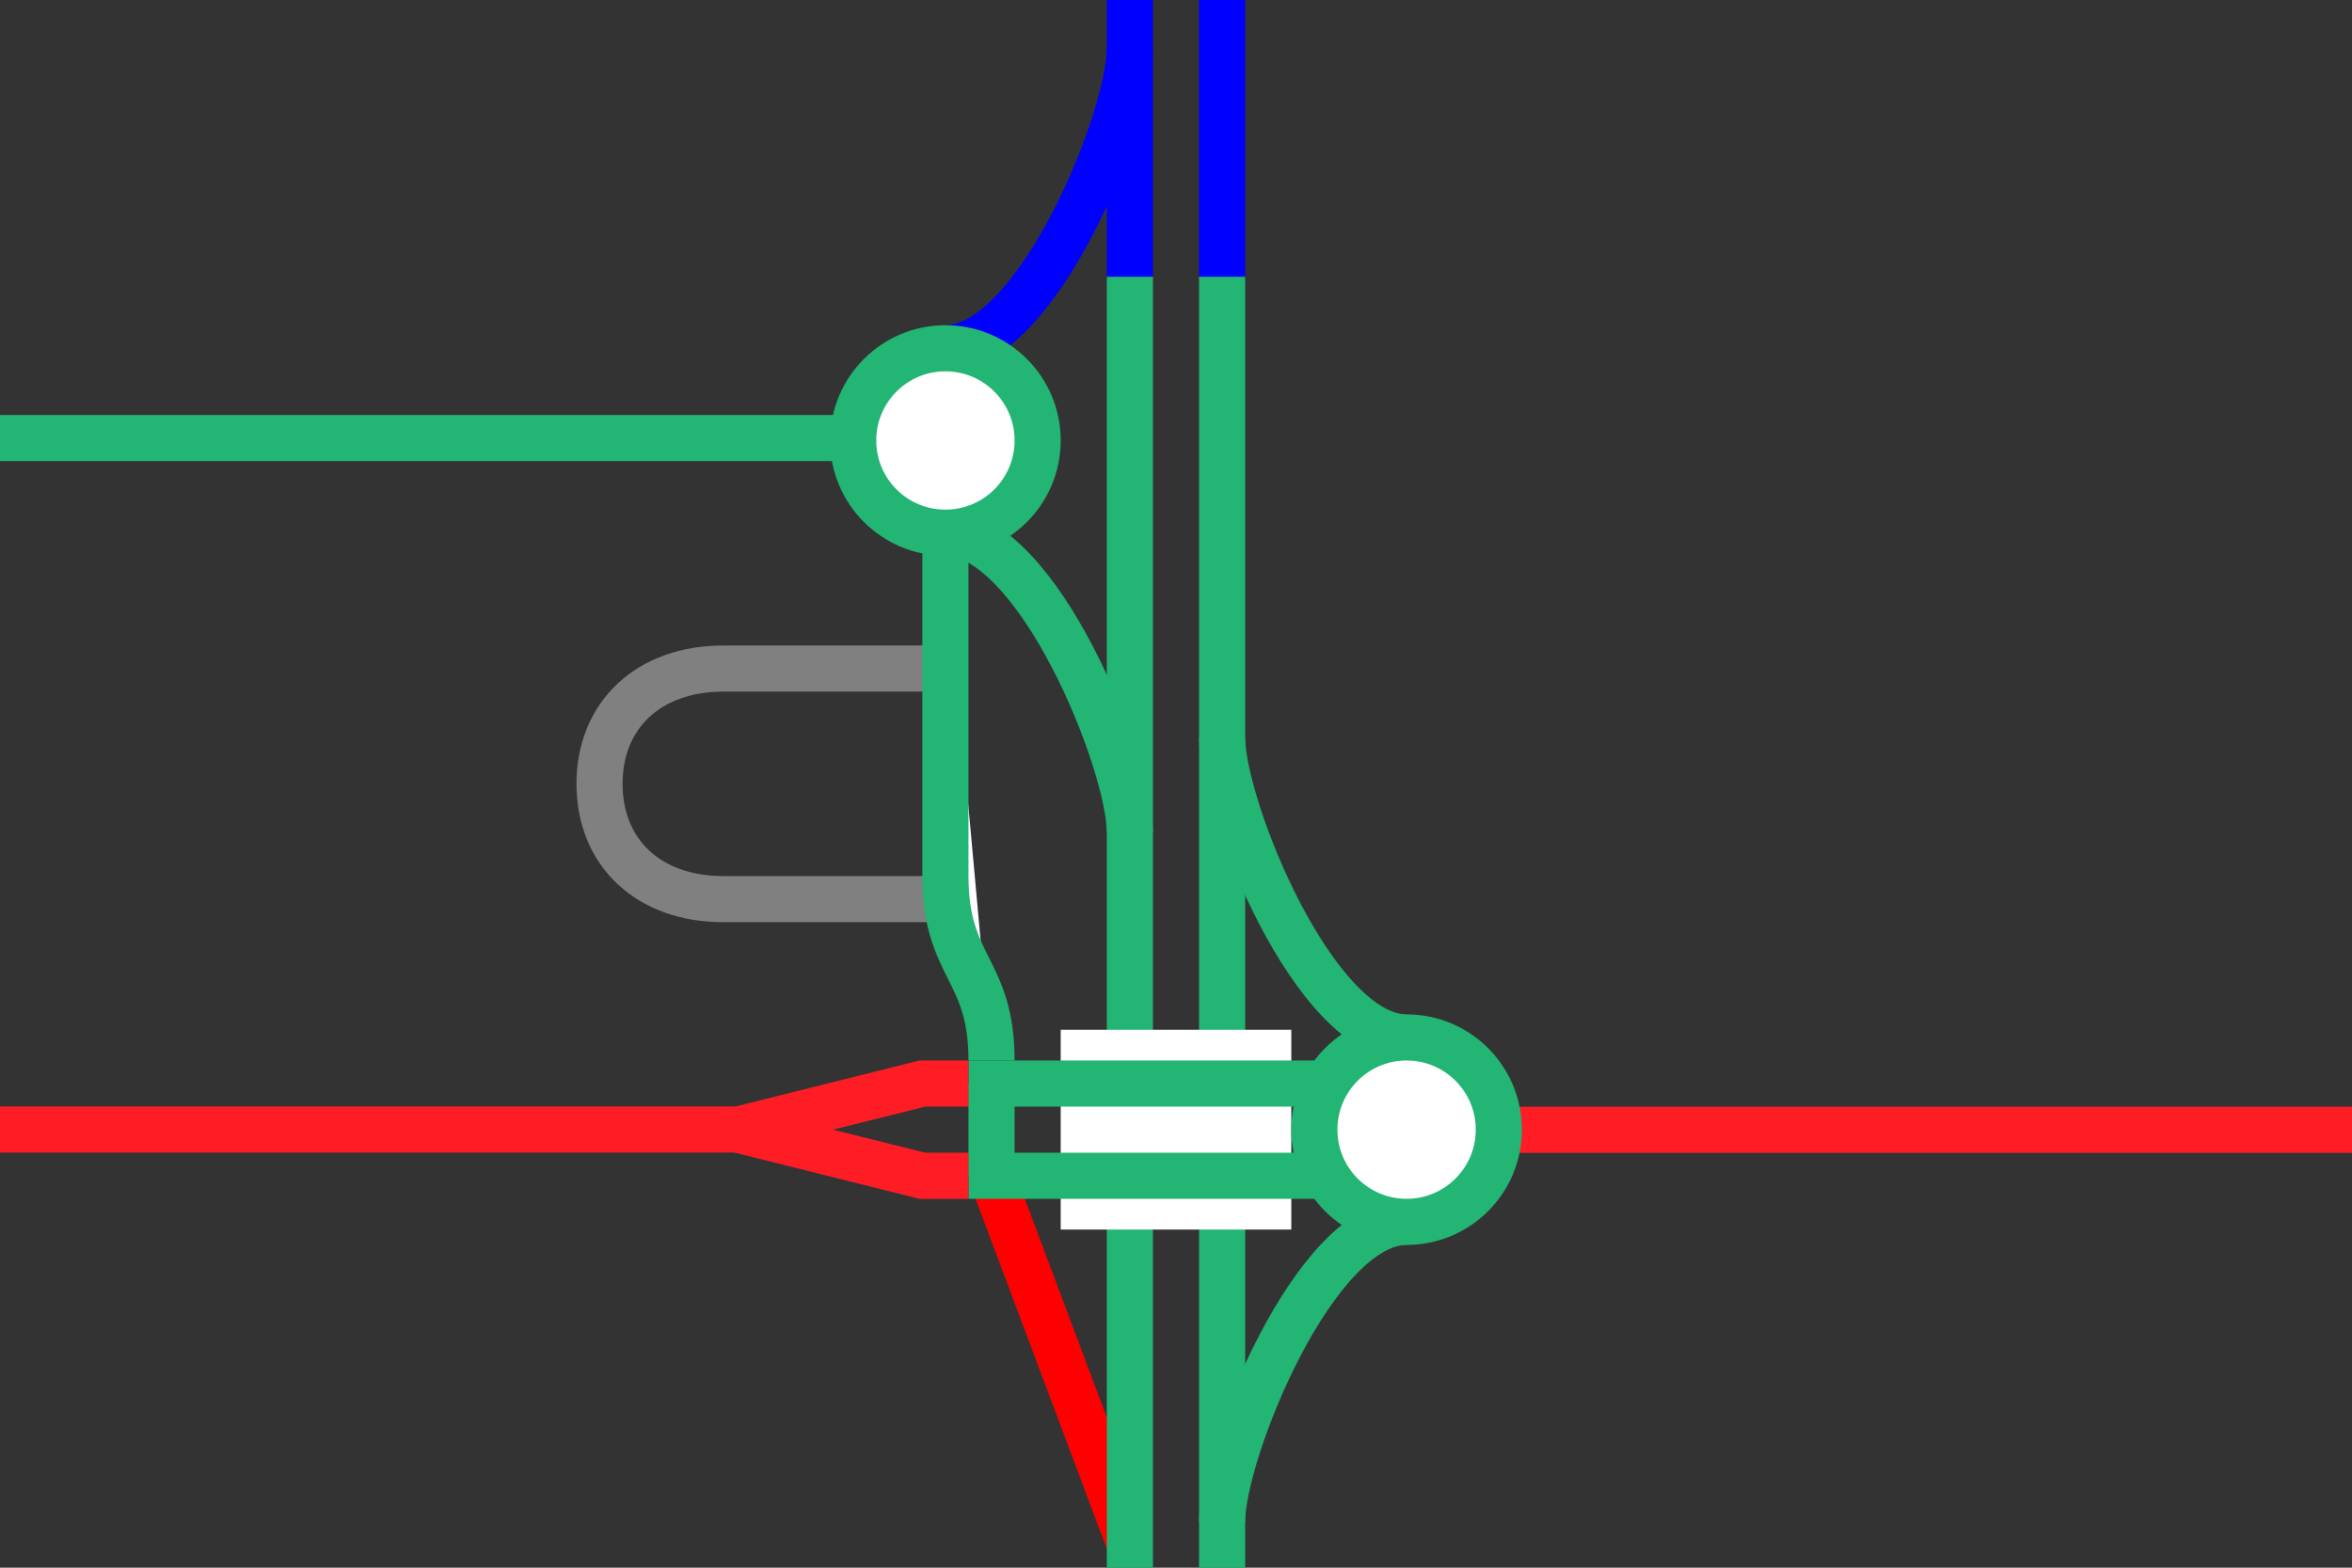
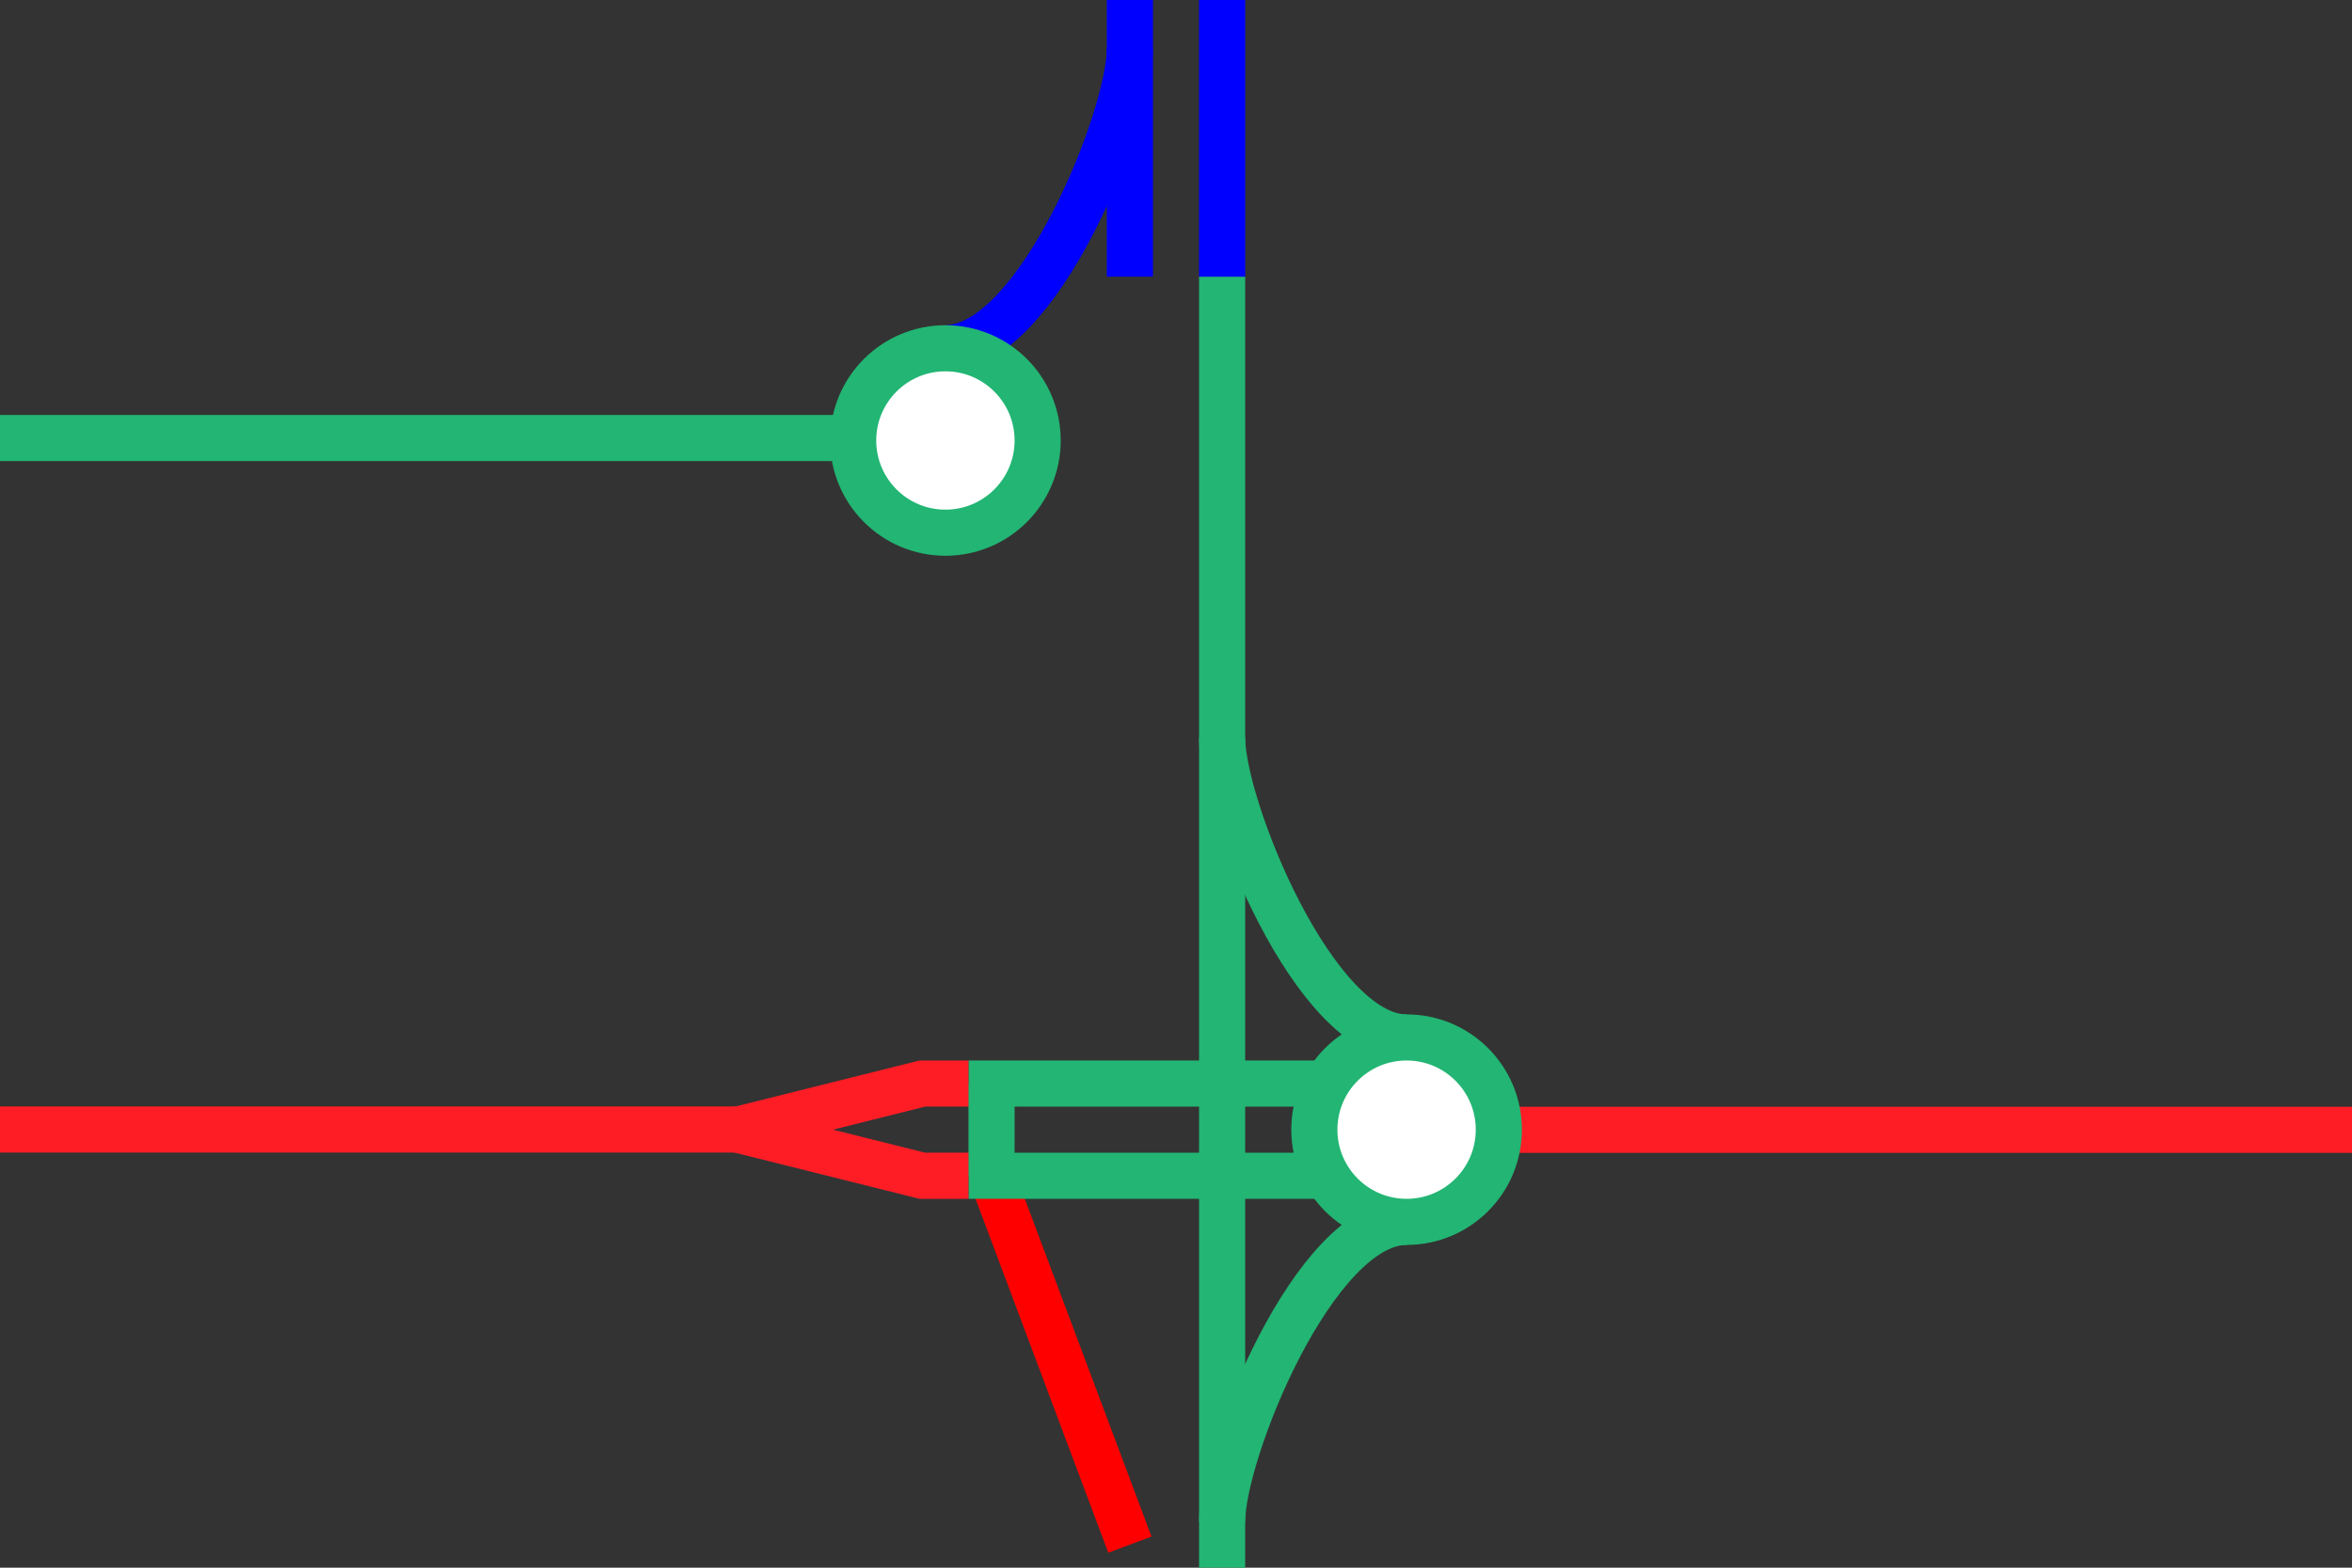
<svg xmlns="http://www.w3.org/2000/svg" viewBox="0 0 153 102">
  <rect x="0" y="0" width="153" height="102" fill="#333333" stroke="none" />
  <path d="m91.5 67.5c-6 0-12-15-12-19.5" fill="none" stroke="#22b573" stroke-miterlimit="10" stroke-width="3" />
  <path d="m91.5 79.5c-6 0-12 15-12 19.5" fill="none" stroke="#22b573" stroke-miterlimit="10" stroke-width="3" />
  <path d="m61.5 22.66c6 0 12-15 12-19.5" fill="none" stroke="#00f" stroke-miterlimit="10" stroke-width="3" />
-   <path d="m61.5 34.66c6 0 12 15 12 19.5" fill="none" stroke="#22b573" stroke-miterlimit="10" stroke-width="3" />
  <path d="m73.5 100.5-9-24" fill="none" stroke="#f00" stroke-miterlimit="10" stroke-width="3" />
  <path d="m79.5 18v84" fill="none" stroke="#22b573" stroke-miterlimit="10" stroke-width="3" />
-   <path d="m73.5 18v84" fill="none" stroke="#22b573" stroke-miterlimit="10" stroke-width="3" />
  <path d="m0 71.97h3v3h-3z" fill="none" />
  <path d="m150 69.05h3v3h-3z" fill="none" />
  <g stroke-miterlimit="10">
    <path d="m79.5 0v18" fill="none" stroke="#00f" stroke-width="3" />
    <path d="m73.5 0v18" fill="none" stroke="#00f" stroke-width="3" />
    <path d="m88.12 73.51h64.88" fill="#fff" stroke="#ff1d25" stroke-width="3" />
-     <path d="m69 73.5h15" fill="none" stroke="#fff" stroke-width="13" />
    <path d="m63 76.5h25.5" fill="none" stroke="#22b573" stroke-width="3" />
    <path d="m88.5 70.5h-25.5" fill="none" stroke="#22b573" stroke-width="3" />
    <path d="m64.5 70.5v6" fill="none" stroke="#22b573" stroke-width="3" />
-     <path d="m61.5 43.5h-14.46c-4.82 0-8.04 3-8.04 7.5s3.21 7.5 8.04 7.5h14.46" fill="none" stroke="#808080" stroke-width="3" />
    <path d="m0 73.49h52.5" fill="#fff" stroke="#ff1d25" stroke-width="3" />
    <path d="m0 28.5h64.88" fill="#fff" stroke="#22b573" stroke-width="3" />
-     <path d="m61.5 36v21c0 6 3 6 3 12" fill="#fff" stroke="#22b573" stroke-width="3" />
    <path d="m63 70.5h-3l-12 3 12 3h3" fill="none" stroke="#ff1d25" stroke-width="3" />
    <circle cx="91.5" cy="73.5" fill="#fff" r="6" stroke="#22b573" stroke-width="3" />
    <circle cx="61.5" cy="28.66" fill="#fff" r="6" stroke="#22b573" stroke-width="3" />
  </g>
</svg>